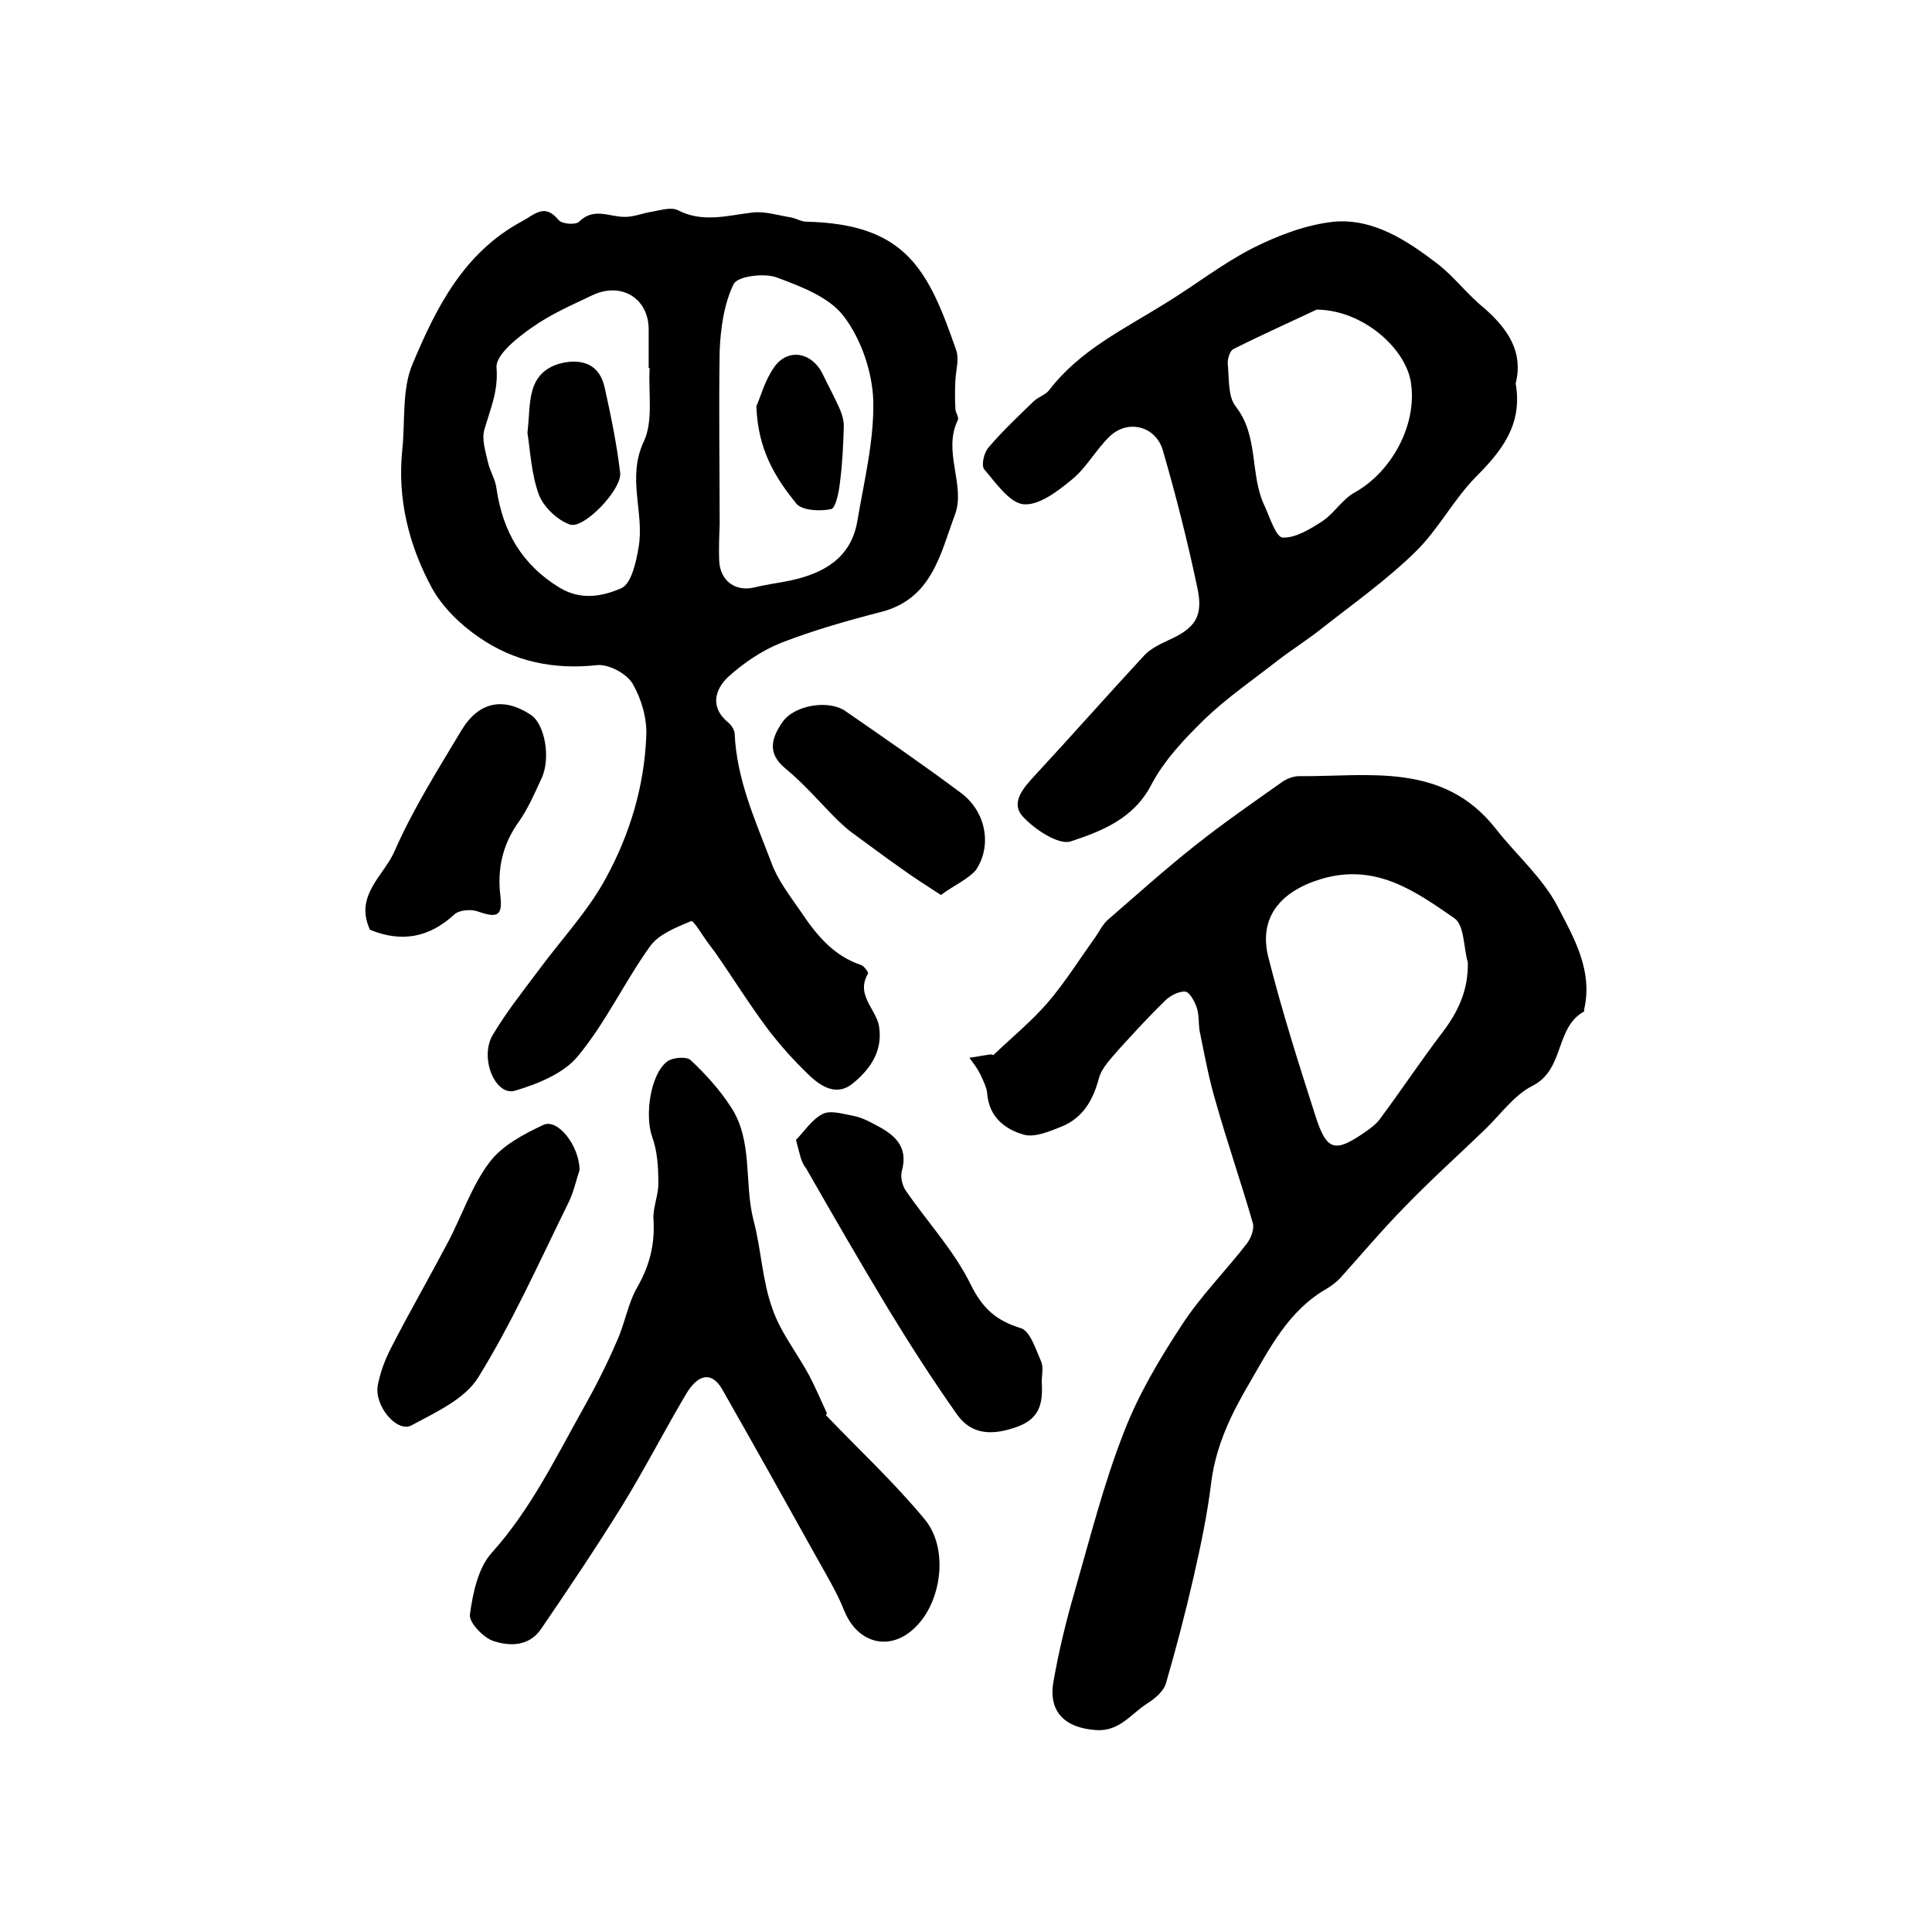
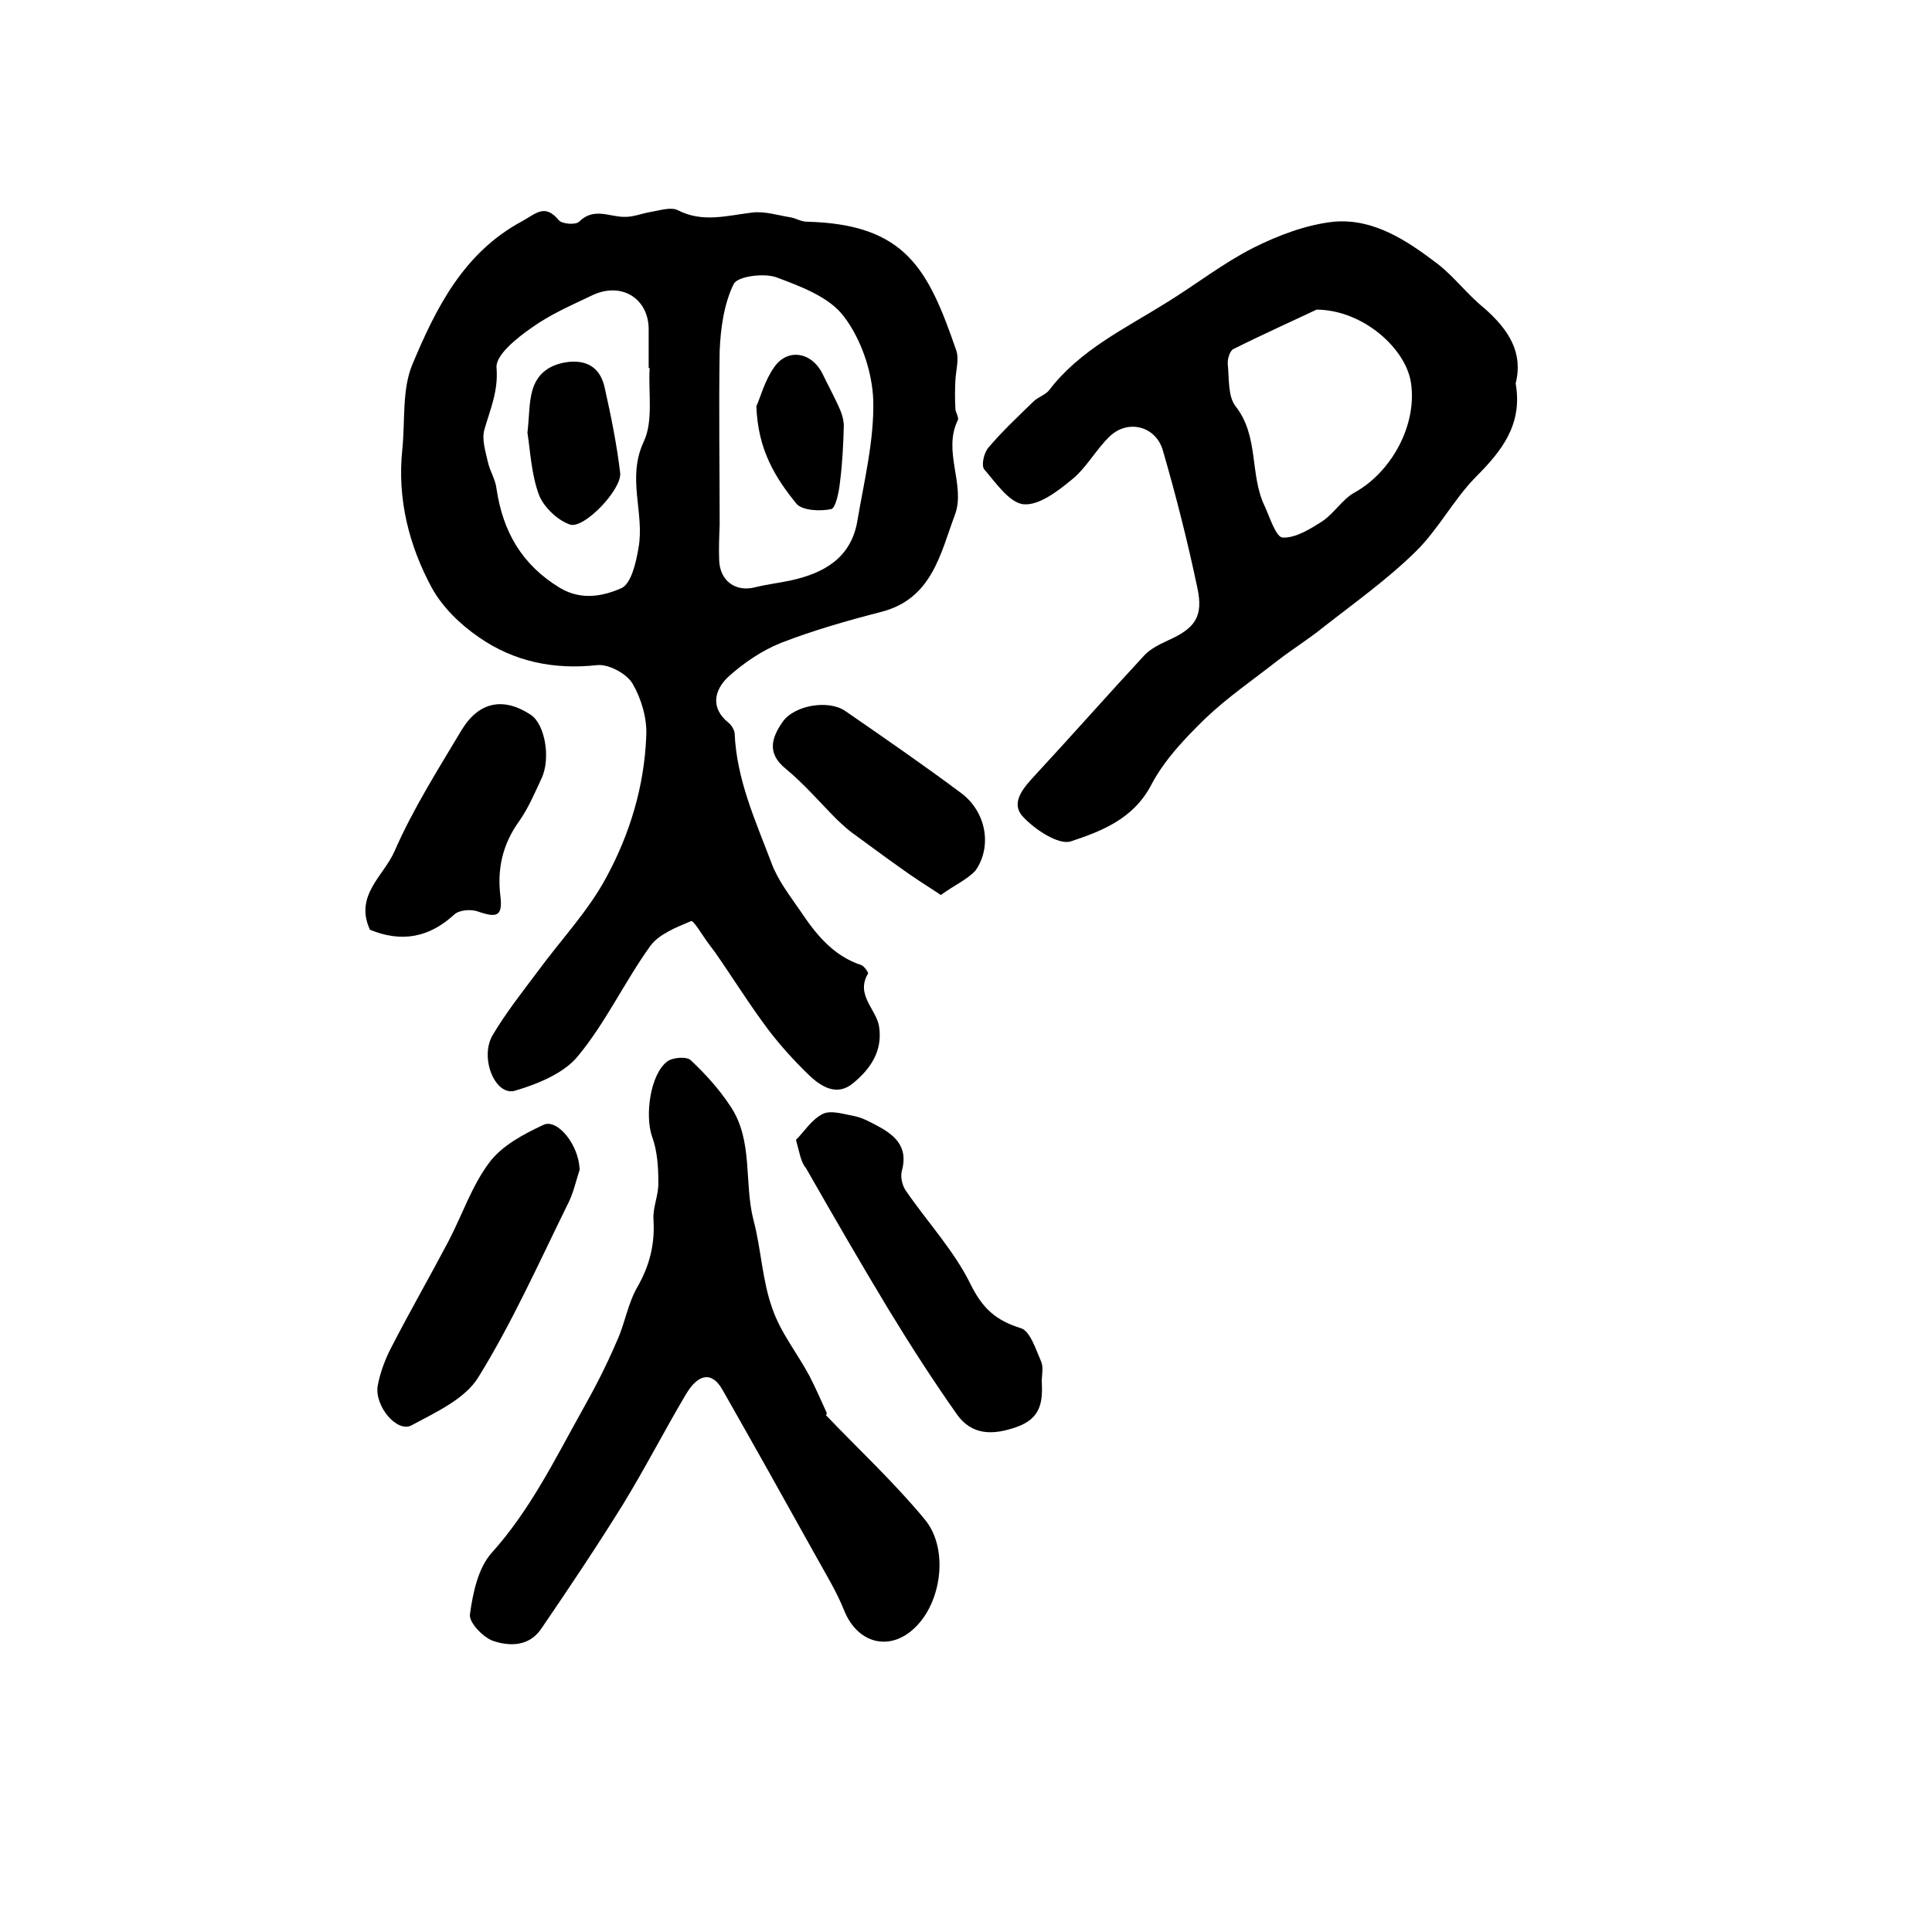
<svg xmlns="http://www.w3.org/2000/svg" version="1.1" id="图层_1" x="0px" y="0px" viewBox="0 0 400 400" style="enable-background:new 0 0 400 400;" xml:space="preserve">
  <style type="text/css">
	.st0{fill:#FFFFFF;}
</style>
  <g>
    <path d="M83.3,93c0.6-5.9-0.1-12.4,2.1-17.6c4.9-11.7,10.6-23.1,22.7-29.6c2.9-1.6,4.7-3.7,7.6-0.2c0.7,0.8,3.5,1,4.2,0.3   c3.1-3.1,6.4-0.9,9.6-1c1.7,0,3.4-0.7,5.1-1c1.9-0.3,4.2-1.1,5.7-0.4c5.2,2.7,10.3,1.1,15.5,0.5c2.6-0.3,5.3,0.6,7.9,1   c1.1,0.2,2.2,0.9,3.3,0.9c20.6,0.5,25.2,9.9,31,26.7c0.6,1.8-0.1,4.1-0.2,6.2c-0.1,1.9-0.1,3.9,0,5.8c0,0.8,0.8,1.8,0.5,2.4   c-3.2,6.5,1.7,13.5-0.6,19.6c-3,8-4.7,17.4-15.3,20.1c-7,1.8-14,3.8-20.7,6.4c-4,1.6-7.8,4.2-11,7.1c-2.7,2.6-3.8,6.3,0.2,9.5   c0.6,0.5,1.1,1.4,1.2,2.1c0.4,9.6,4.3,18.1,7.6,26.8c1.3,3.6,3.8,6.8,6,10c3.2,4.8,6.8,9.3,12.6,11.2c0.6,0.2,1.6,1.6,1.4,1.8   c-2.6,4.4,1.7,7.3,2.3,10.9c0.8,5.1-1.8,8.8-5.3,11.7c-3.4,2.9-6.7,0.8-9.3-1.7c-3-2.9-5.9-6.1-8.4-9.4c-3.9-5.2-7.3-10.7-11-16   c-0.4-0.5-0.8-1.1-1.2-1.6c-1.3-1.7-3.2-5-3.7-4.8c-3.1,1.3-6.7,2.7-8.5,5.2c-5.3,7.4-9.2,15.8-14.9,22.7c-2.9,3.6-8.3,5.8-13,7.2   c-4.1,1.3-7.5-6.7-4.7-11.5c2.8-4.7,6.2-9,9.5-13.4c4.7-6.4,10.3-12.3,14-19.2c4.9-9,7.9-18.9,8.3-29.3c0.2-3.6-1-7.7-2.8-10.8   c-1.2-2.1-4.9-4.1-7.3-3.9c-9,1-17.3-0.7-24.6-5.8c-3.8-2.6-7.5-6.2-9.7-10.2C84.7,113,82.2,103.3,83.3,93z M149,108.6   C149,108.6,149,108.6,149,108.6c-0.1,2.5-0.2,5-0.1,7.5c0.2,4.2,3.4,6.5,7.4,5.5c2.4-0.6,4.9-0.9,7.3-1.4c7-1.5,12.6-4.7,13.9-12.3   c1.4-8.3,3.5-16.7,3.3-25c-0.2-5.9-2.5-12.7-6.1-17.4c-3-4-8.9-6.2-14-8.1c-2.6-0.9-8-0.2-8.8,1.4c-2,4.1-2.7,9.1-2.9,13.8   C148.8,84.6,149,96.6,149,108.6z M134.5,76.2c-0.1,0-0.1,0-0.2,0c0-2.7,0-5.3,0-8c0-6.4-5.6-9.9-11.6-7.1c-4.4,2.1-8.8,4-12.7,6.8   c-3,2.1-7.4,5.6-7.2,8.2c0.4,4.9-1.3,8.6-2.5,12.8c-0.6,2,0.2,4.5,0.7,6.7c0.4,1.9,1.6,3.7,1.8,5.6c1.3,8.8,5.2,15.7,13.1,20.5   c4.5,2.7,9,1.7,12.7,0.1c2.1-0.9,3.1-5.4,3.6-8.4c1.3-7.2-2.5-14.4,1.1-22C135.3,87.1,134.2,81.3,134.5,76.2z" />
-     <path d="M205.6,218.5c4-3.8,8-7.1,11.3-10.9c3.6-4.2,6.6-9,9.9-13.6c0.8-1.2,1.5-2.6,2.5-3.5c6-5.2,12-10.6,18.2-15.5   c5.8-4.6,12-8.9,18.1-13.2c0.9-0.6,2.2-1.1,3.3-1.1c14.5,0.1,29.9-3,40.8,10.9c4.3,5.5,9.8,10.2,12.9,16.3c3.3,6.3,7.2,13.1,5.4,21   c0,0.2,0,0.4,0,0.5c-6.1,3.3-4,12-10.7,15.4c-3.8,1.9-6.6,5.9-9.8,9c-5.6,5.4-11.4,10.6-16.8,16.2c-4.6,4.7-8.9,9.8-13.3,14.7   c-0.8,0.8-1.7,1.5-2.7,2.1c-7.9,4.5-11.8,12.3-16.1,19.7c-3.7,6.3-6.8,12.7-7.8,20.2c-0.8,6.7-2.2,13.3-3.7,19.9   c-1.7,7.4-3.6,14.7-5.7,21.9c-0.5,1.7-2.3,3.2-3.9,4.2c-3.3,2.1-5.7,5.8-10.5,5.5c-6.4-0.4-10-3.7-8.9-10   c1.1-6.3,2.6-12.5,4.4-18.7c3.2-11.1,6-22.3,10.2-33c3-7.8,7.4-15.2,12-22.2c3.9-6,9.1-11.2,13.5-16.9c0.8-1.1,1.5-2.9,1.2-4.1   c-2.4-8.4-5.3-16.7-7.7-25.2c-1.4-4.7-2.3-9.6-3.3-14.5c-0.3-1.6-0.1-3.4-0.6-4.9c-0.4-1.3-1.5-3.3-2.4-3.4   c-1.4-0.1-3.2,0.9-4.2,1.9c-3.3,3.2-6.4,6.6-9.5,10c-1.6,1.9-3.6,3.8-4.2,6.1c-1.2,4.5-3.3,8.1-7.6,9.9c-2.5,1-5.7,2.4-8,1.7   c-3.8-1.1-7.1-3.6-7.5-8.4c-0.1-1.4-0.9-2.9-1.5-4.2c-0.6-1.2-1.4-2.2-2.2-3.3c1.5-0.2,2.9-0.5,4.4-0.7   C205.5,218.3,205.9,218.6,205.6,218.5z M303.9,199.3c-0.9-3.1-0.7-7.8-2.8-9.2c-8.1-5.6-16.3-11.5-27.6-8.1   c-8.3,2.5-13,7.9-10.9,16.2c2.8,11.1,6.3,22.1,9.8,33c2.3,7.1,4,7.5,10.2,3.2c1.2-0.8,2.5-1.8,3.3-3c4.3-5.8,8.3-11.8,12.7-17.6   C301.9,209.5,304,205,303.9,199.3z" />
    <path d="M313.8,79.4c1.5,8.5-2.9,14-8.3,19.4c-4.6,4.7-7.7,10.8-12.4,15.4c-5.9,5.8-12.8,10.7-19.3,15.8c-3,2.4-6.2,4.4-9.2,6.7   c-5.1,4-10.5,7.7-15.1,12.1c-4.2,4.1-8.5,8.6-11.2,13.8c-3.7,7-10.3,9.5-16.6,11.6c-2.5,0.8-7.4-2.4-9.9-5.1   c-2.7-2.9,0.1-6,2.5-8.6c7.6-8.2,15-16.6,22.6-24.8c1.3-1.4,3.2-2.3,4.9-3.1c5.6-2.5,7.4-4.9,6.1-10.9c-2-9.5-4.4-19-7.1-28.3   c-1.4-5.2-7.3-6.7-11.1-3c-2.8,2.7-4.8,6.5-7.8,8.9c-2.9,2.4-6.8,5.4-10,5.1c-2.9-0.3-5.7-4.4-8.1-7.2c-0.7-0.8-0.1-3.5,0.9-4.6   c2.9-3.4,6.1-6.4,9.3-9.5c0.9-0.9,2.4-1.3,3.2-2.3c6.4-8.4,15.8-12.8,24.4-18.2c6-3.7,11.6-8.1,17.9-11.3c5.2-2.6,11-4.8,16.7-5.4   c8.2-0.7,15.1,3.9,21.4,8.7c3.5,2.7,6.2,6.4,9.7,9.2C312.4,68.3,315.4,73,313.8,79.4z M272.6,64.1c-4,1.9-10.7,4.9-17.3,8.2   c-0.7,0.4-1.2,2.1-1.1,3.1c0.3,3,0,6.6,1.6,8.7c4.9,6.2,2.9,14.1,6,20.6c1.1,2.4,2.4,6.6,3.8,6.6c2.7,0.1,5.7-1.8,8.2-3.4   c2.4-1.6,4.1-4.5,6.6-5.9c7.8-4.3,13.1-14.2,11.7-22.9C291,72.2,282.3,64.2,272.6,64.1z" />
    <path d="M171,293c6.8,7.1,14.1,13.9,20.4,21.5c4.9,5.8,3.7,16.4-1.4,21.9c-5.2,5.7-12.3,4.2-15.2-2.9c-1.5-3.8-3.7-7.4-5.7-11   c-6.5-11.7-13-23.3-19.6-34.9c-2.1-3.6-4.9-3.3-7.5,1.1c-4.5,7.6-8.5,15.4-13.1,22.9c-5.4,8.7-11.1,17.2-16.9,25.7   c-2.5,3.6-6.5,3.6-10,2.4c-2.1-0.8-5-3.9-4.7-5.5c0.6-4.4,1.7-9.6,4.5-12.7c8-8.9,13.1-19.4,18.8-29.6c2.6-4.6,5-9.3,7.1-14.2   c1.7-3.7,2.3-7.9,4.3-11.3c2.5-4.4,3.6-8.8,3.3-13.8c-0.2-2.6,1.1-5.2,1-7.8c0-3.2-0.2-6.5-1.3-9.5c-1.5-4.3-0.4-12.8,3.1-15.5   c1.1-0.9,4.1-1.1,4.9-0.3c3,2.8,5.9,6,8.2,9.5c4.8,7.1,2.8,15.8,4.8,23.6c1.6,6,1.8,12.5,3.9,18.3c1.7,5,5.2,9.3,7.7,14   c1.3,2.5,2.4,5.1,3.6,7.7C171.2,292.6,171.1,292.8,171,293z" />
    <path d="M164.8,236c1.7-1.7,3.3-4.3,5.6-5.4c1.7-0.8,4.4,0.1,6.6,0.5c1.4,0.3,2.8,1,4.1,1.7c3.9,2,7.1,4.4,5.6,9.7   c-0.3,1.2,0.1,3,0.9,4.1c4.4,6.4,9.9,12.3,13.3,19.2c2.5,5.1,5.3,7.6,10.5,9.2c1.9,0.6,3.1,4.5,4.2,7c0.5,1.3,0,3,0.1,4.4   c0.2,4.1-0.4,7.3-5.1,9c-5,1.8-9.4,1.8-12.5-2.6c-5-7.1-9.7-14.4-14.2-21.8c-5.8-9.6-11.4-19.3-17-29.1   C165.8,240.6,165.6,238.9,164.8,236z" />
    <path d="M120,242.2c-0.7,2.1-1.3,5-2.6,7.4c-5.9,12-11.4,24.3-18.4,35.6c-2.8,4.5-8.8,7.2-13.8,9.9c-3,1.6-7.7-4-7-8.2   c0.5-2.7,1.5-5.4,2.8-7.9c3.8-7.4,8-14.7,11.9-22.1c2.8-5.4,4.8-11.4,8.4-16.2c2.6-3.5,7.1-5.9,11.2-7.8   C115.4,231.5,119.9,237.1,120,242.2z" />
    <path d="M76.6,192.5c-3.3-7.1,2.9-11.2,5.1-16.3c3.8-8.7,9-16.9,13.9-25.1c3.6-5.9,8.7-6.8,14.3-3.1c2.9,1.9,4.2,9,2.2,13.2   c-1.4,3-2.7,6.1-4.6,8.8c-3.4,4.7-4.6,9.8-3.9,15.5c0.5,4.2-0.7,4.6-4.7,3.2c-1.4-0.5-3.8-0.3-4.8,0.6   C88.9,194.1,83.2,195.2,76.6,192.5z" />
    <path d="M194.8,185.3c-3.2-2.1-5.9-3.8-8.5-5.7c-3.4-2.4-6.6-4.8-9.9-7.2c-1.1-0.8-2-1.7-3-2.6c-3.6-3.6-6.9-7.5-10.8-10.7   c-3.9-3.2-2.8-6.4-0.6-9.6c2.4-3.5,9.5-4.7,13-2.3c8.1,5.6,16.1,11.1,24,17c5.1,3.8,6.5,10.9,3,16   C200.3,182.1,197.5,183.3,194.8,185.3z" />
    <path d="M156.6,84.1c0.8-1.7,1.7-5.3,3.7-8.1c2.8-4,7.8-3.1,10,1.4c1.2,2.5,2.6,5,3.7,7.6c0.4,1,0.7,2.1,0.7,3.2   c-0.1,3.9-0.3,7.9-0.8,11.7c-0.2,2-0.9,5.3-1.8,5.5c-2.3,0.5-6,0.3-7.2-1.1C160.6,99,156.9,93.2,156.6,84.1z" />
    <path d="M109.2,89.6c0.4-3.5,0.3-6.2,1-8.7c1-3.7,3.8-5.6,7.8-6c4.1-0.3,6.4,1.7,7.2,5.4c1.3,5.8,2.5,11.7,3.2,17.6   c0.4,3.4-7.5,11.7-10.4,10.7c-2.6-0.9-5.4-3.6-6.4-6.1C110,98.2,109.8,93.4,109.2,89.6z" />
  </g>
</svg>